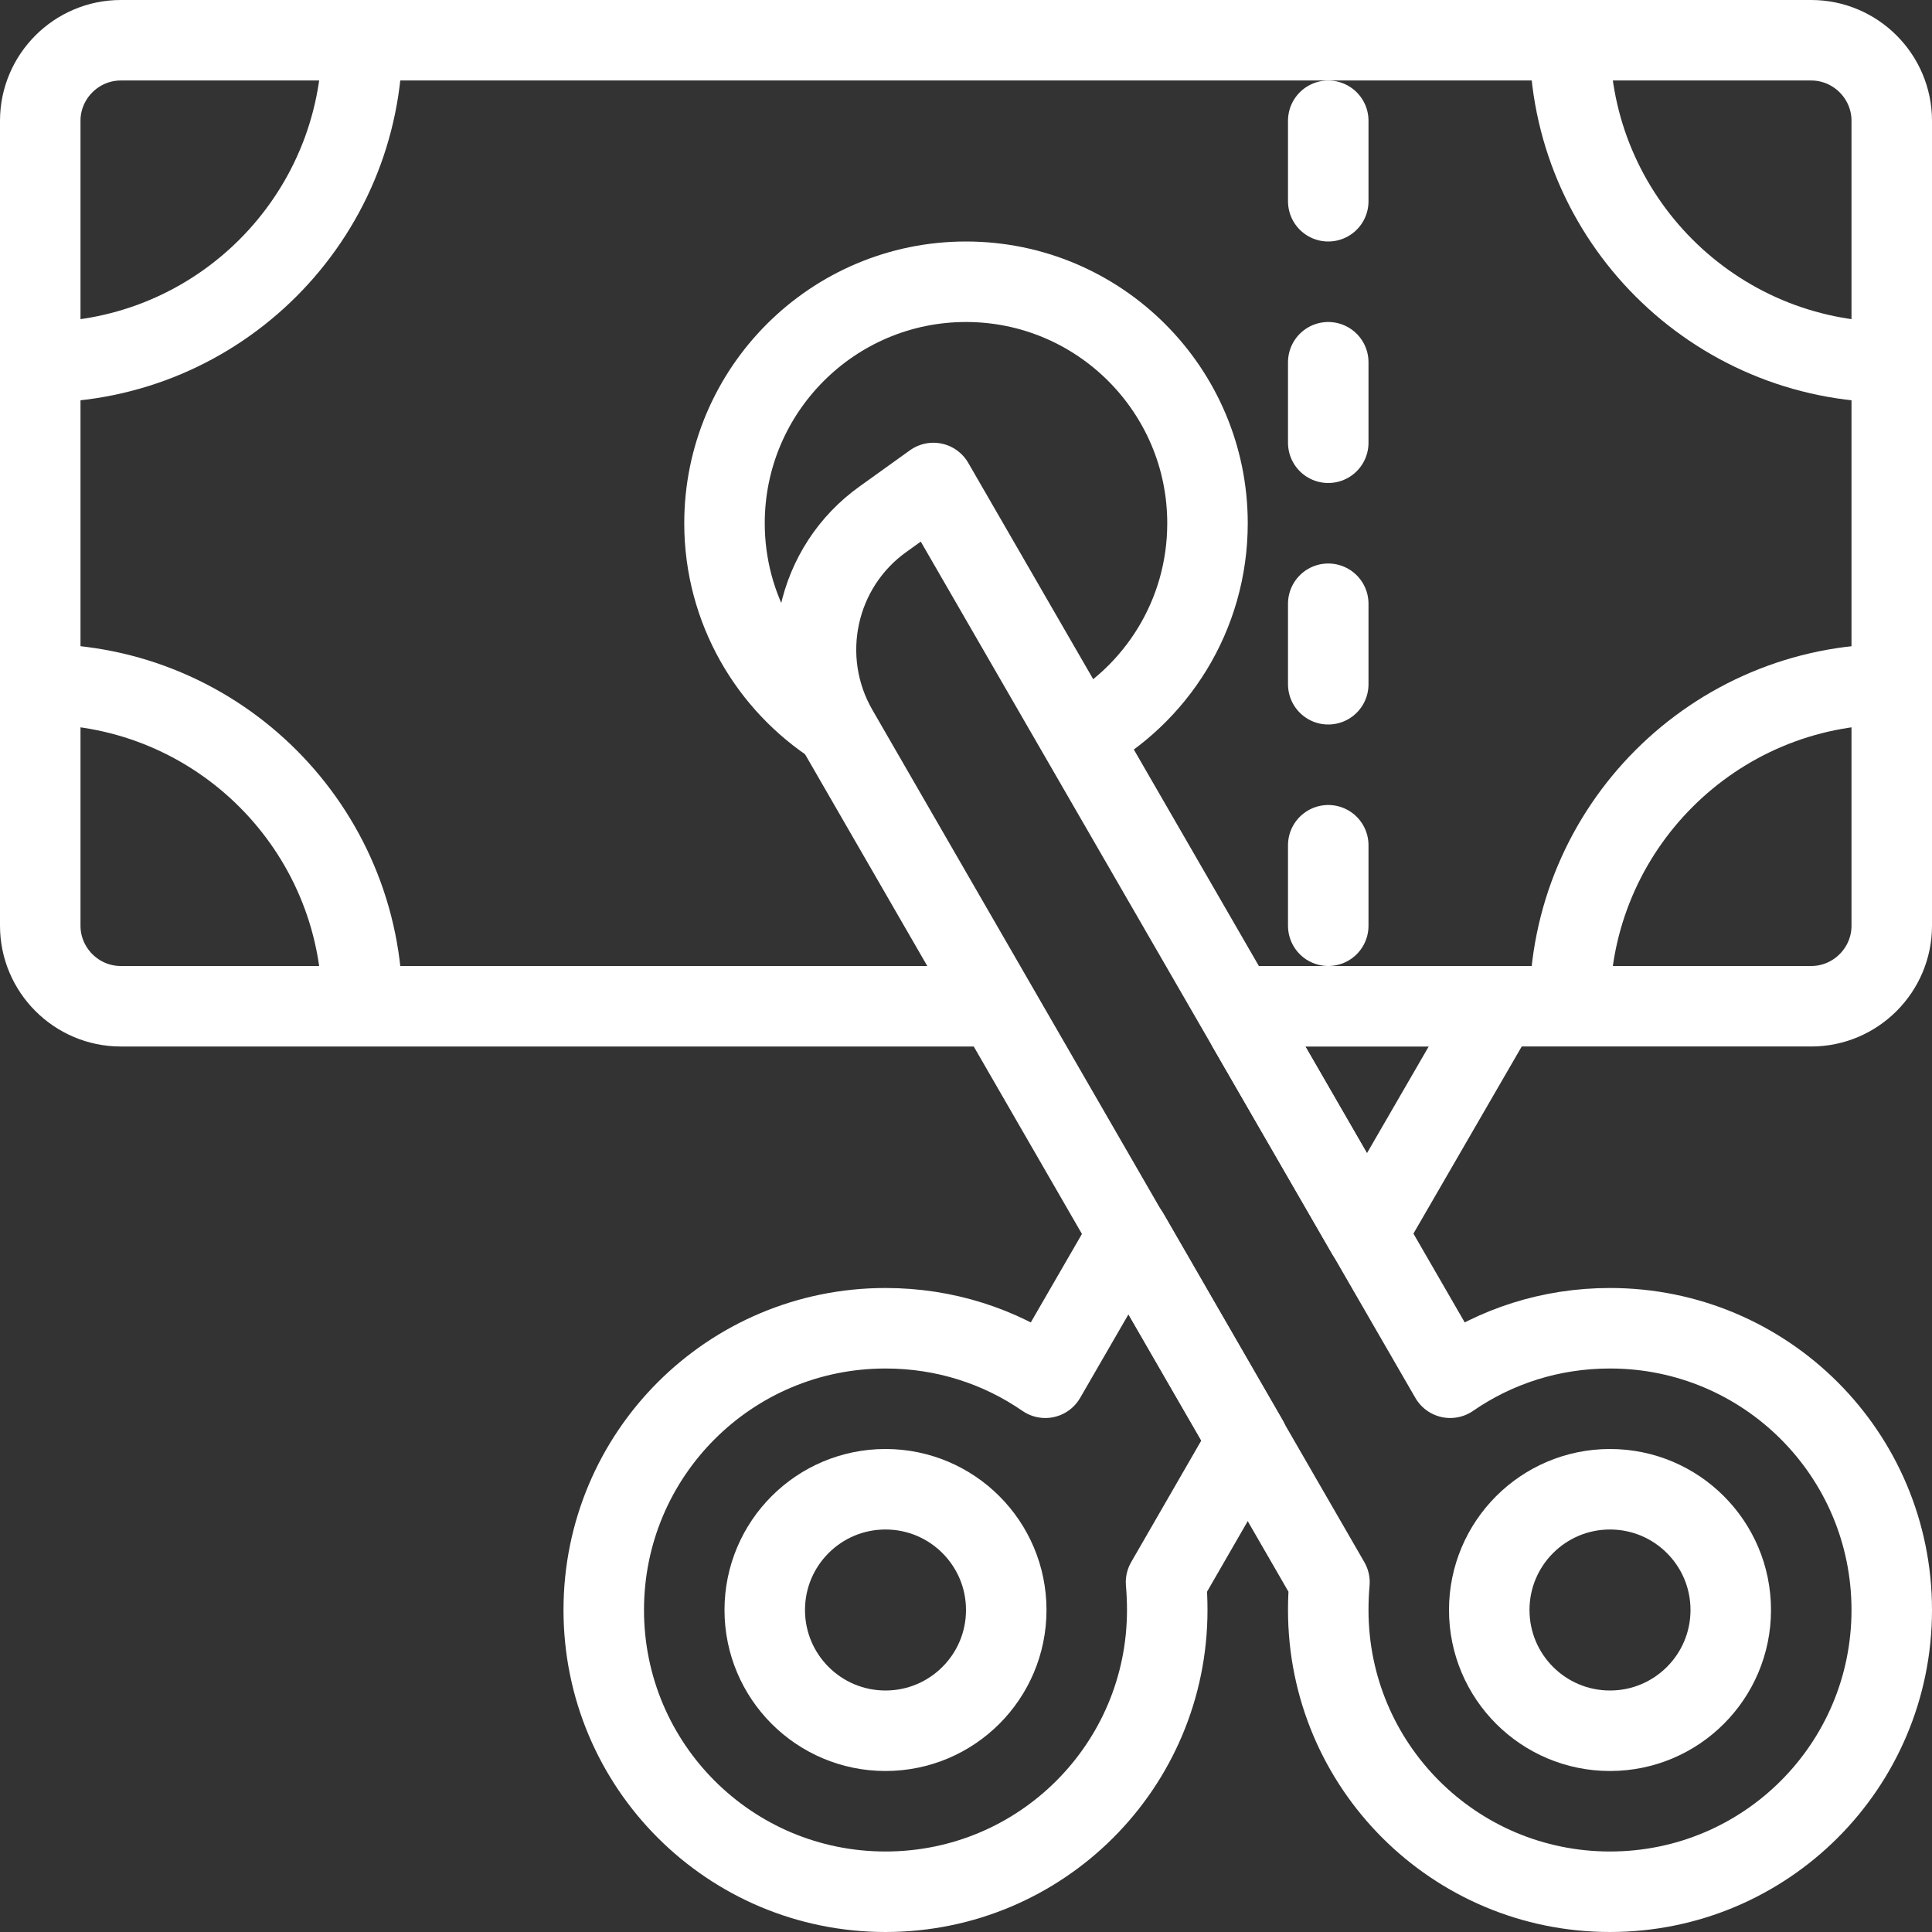
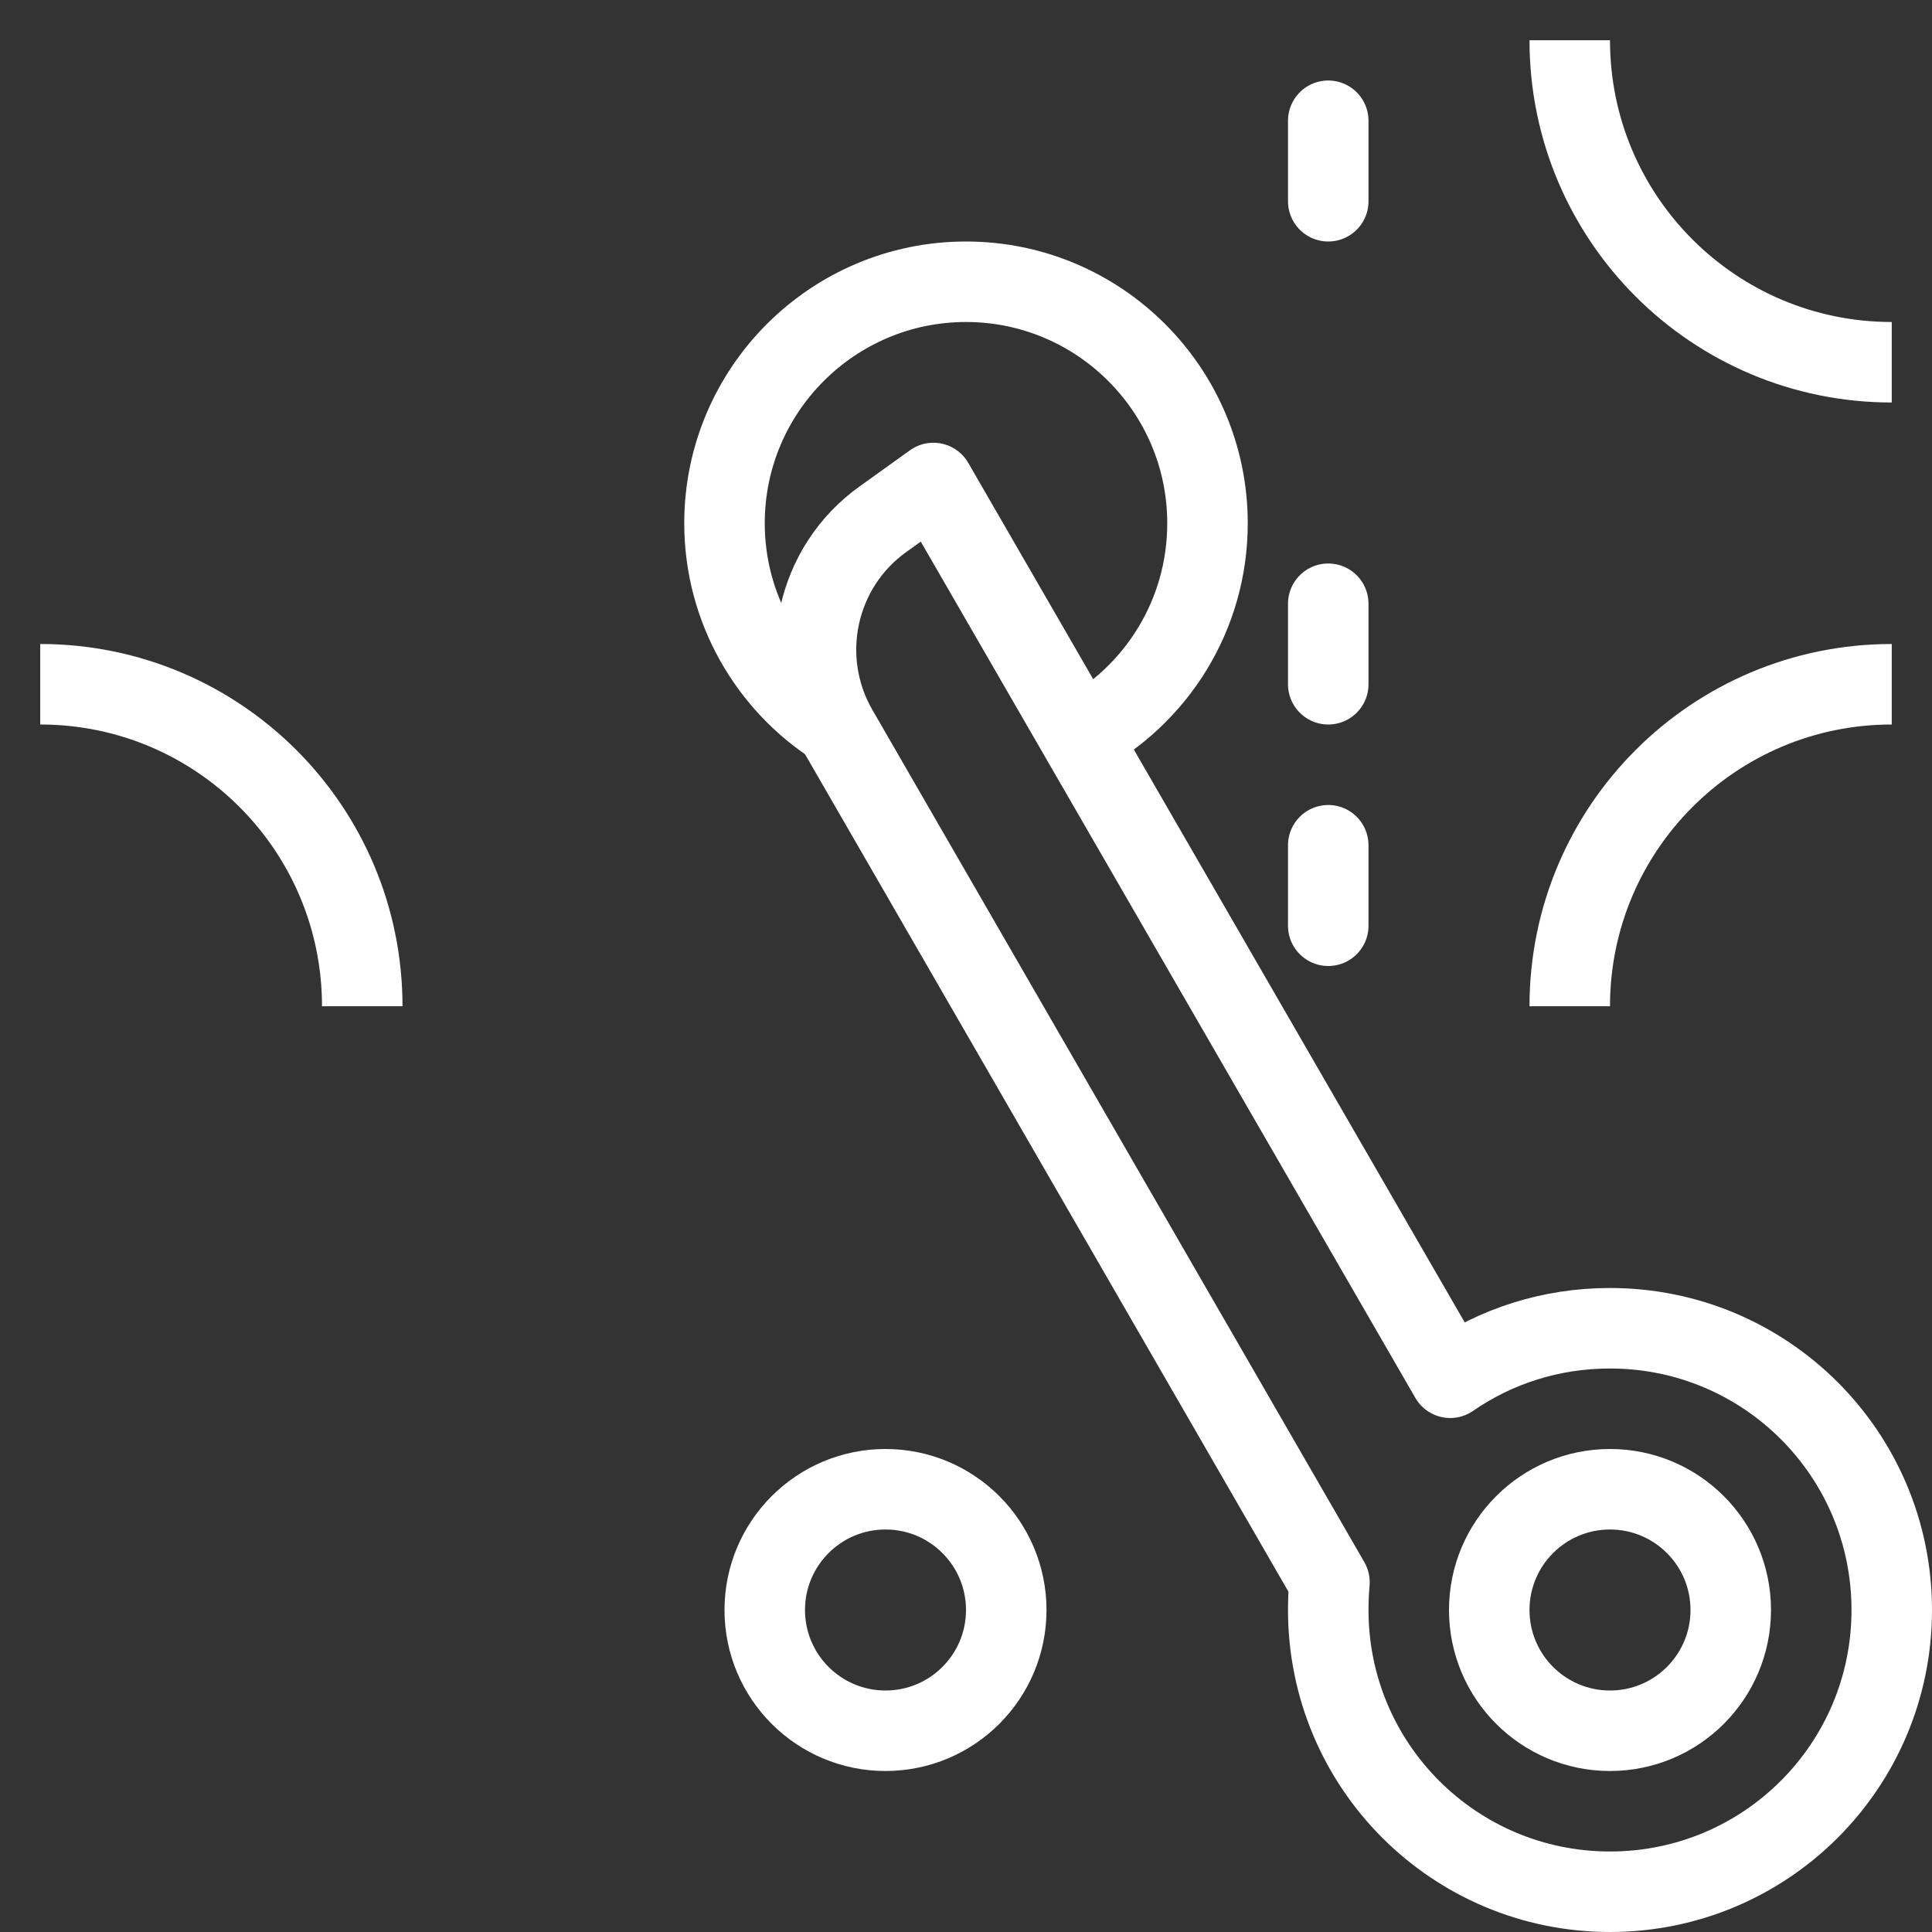
<svg xmlns="http://www.w3.org/2000/svg" id="_Слой_2" data-name="Слой 2" viewBox="0 0 48 48">
  <rect x="0" y="0" width="48" height="48" fill="#333333" stroke="none" />
  <defs>
    <style>
      .cls-1, .cls-2 {
        fill: none;
        stroke: #fff;
        stroke-linejoin: round;
        stroke-width: 2px;
      }

      .cls-2 {
        stroke-linecap: round;
      }
    </style>
  </defs>
  <g id="Icons">
    <g>
      <circle class="cls-1" cx="22" cy="40" r="3" />
      <path class="cls-1" d="m39,1c0,4.42,3.58,8,8,8" />
-       <path class="cls-1" d="m9,1c0,4.42-3.58,8-8,8" />
      <path class="cls-1" d="m9,25c0-4.42-3.58-8-8-8" />
      <path class="cls-1" d="m39,25c0-4.42,3.58-8,8-8" />
      <line class="cls-2" x1="33" y1="23" x2="33" y2="21" />
      <line class="cls-2" x1="33" y1="17" x2="33" y2="15" />
-       <line class="cls-2" x1="33" y1="11" x2="33" y2="9" />
      <line class="cls-2" x1="33" y1="5" x2="33" y2="3" />
      <circle class="cls-1" cx="40" cy="40" r="3" />
      <path class="cls-1" d="m33.03,39.31l-12.22-21.17c-1.03-1.78-.54-4.06,1.14-5.25l1.24-.89,12.84,22.23c1.13-.78,2.49-1.23,3.97-1.23,3.87,0,7,3.13,7,7s-3.13,7-7,7-7-3.13-7-7c0-.23.01-.46.03-.69Z" />
-       <path class="cls-1" d="m31,35.78l-2.96-5.13-2.07,3.58c-1.13-.78-2.49-1.23-3.97-1.23-3.87,0-7,3.13-7,7s3.13,7,7,7,7-3.13,7-7c0-.23-.01-.46-.03-.69l2.03-3.52Z" />
      <path class="cls-1" d="m26.83,18.29c1.89-1.01,3.17-3,3.17-5.29,0-3.31-2.69-6-6-6s-6,2.69-6,6c0,2.12,1.11,3.99,2.77,5.05" />
-       <path class="cls-1" d="m30.7,25h14.3c1.1,0,2-.9,2-2V3c0-1.1-.9-2-2-2H3c-1.1,0-2,.9-2,2v20c0,1.1.9,2,2,2h21.77" />
-       <polygon class="cls-1" points="31.3 25 31 25.52 33.96 30.65 37.23 25 31.3 25" />
    </g>
  </g>
</svg>